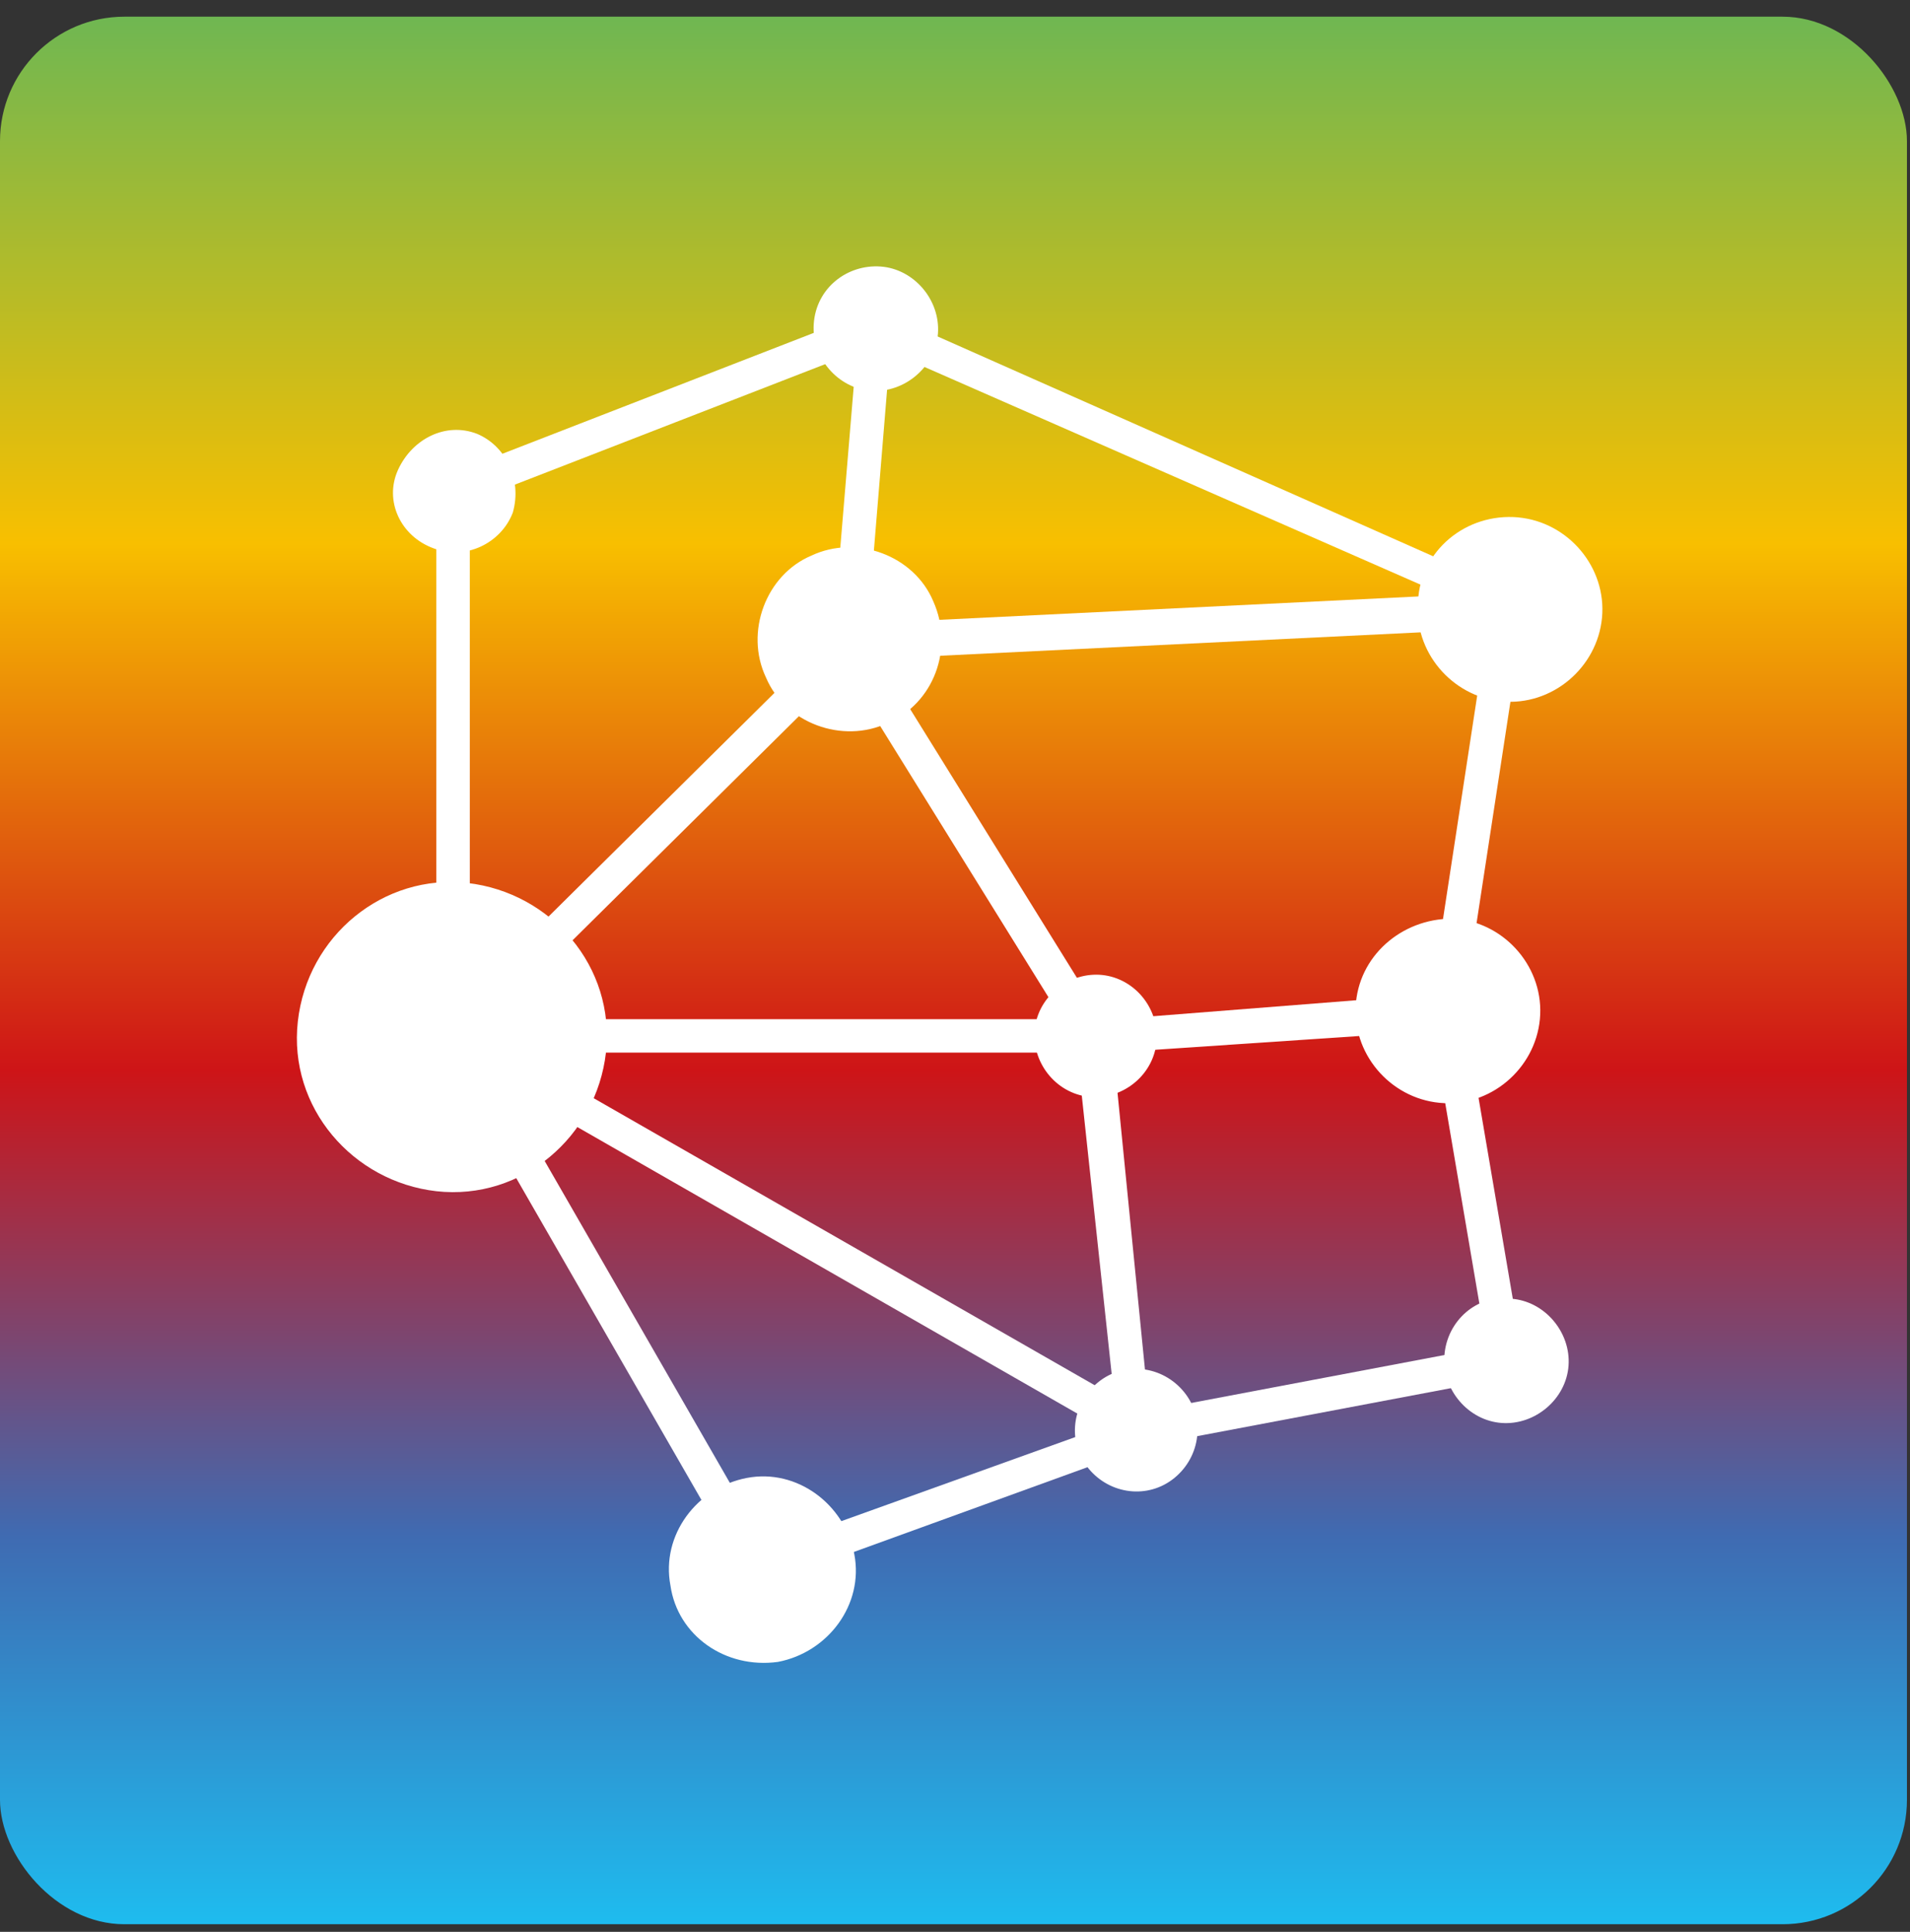
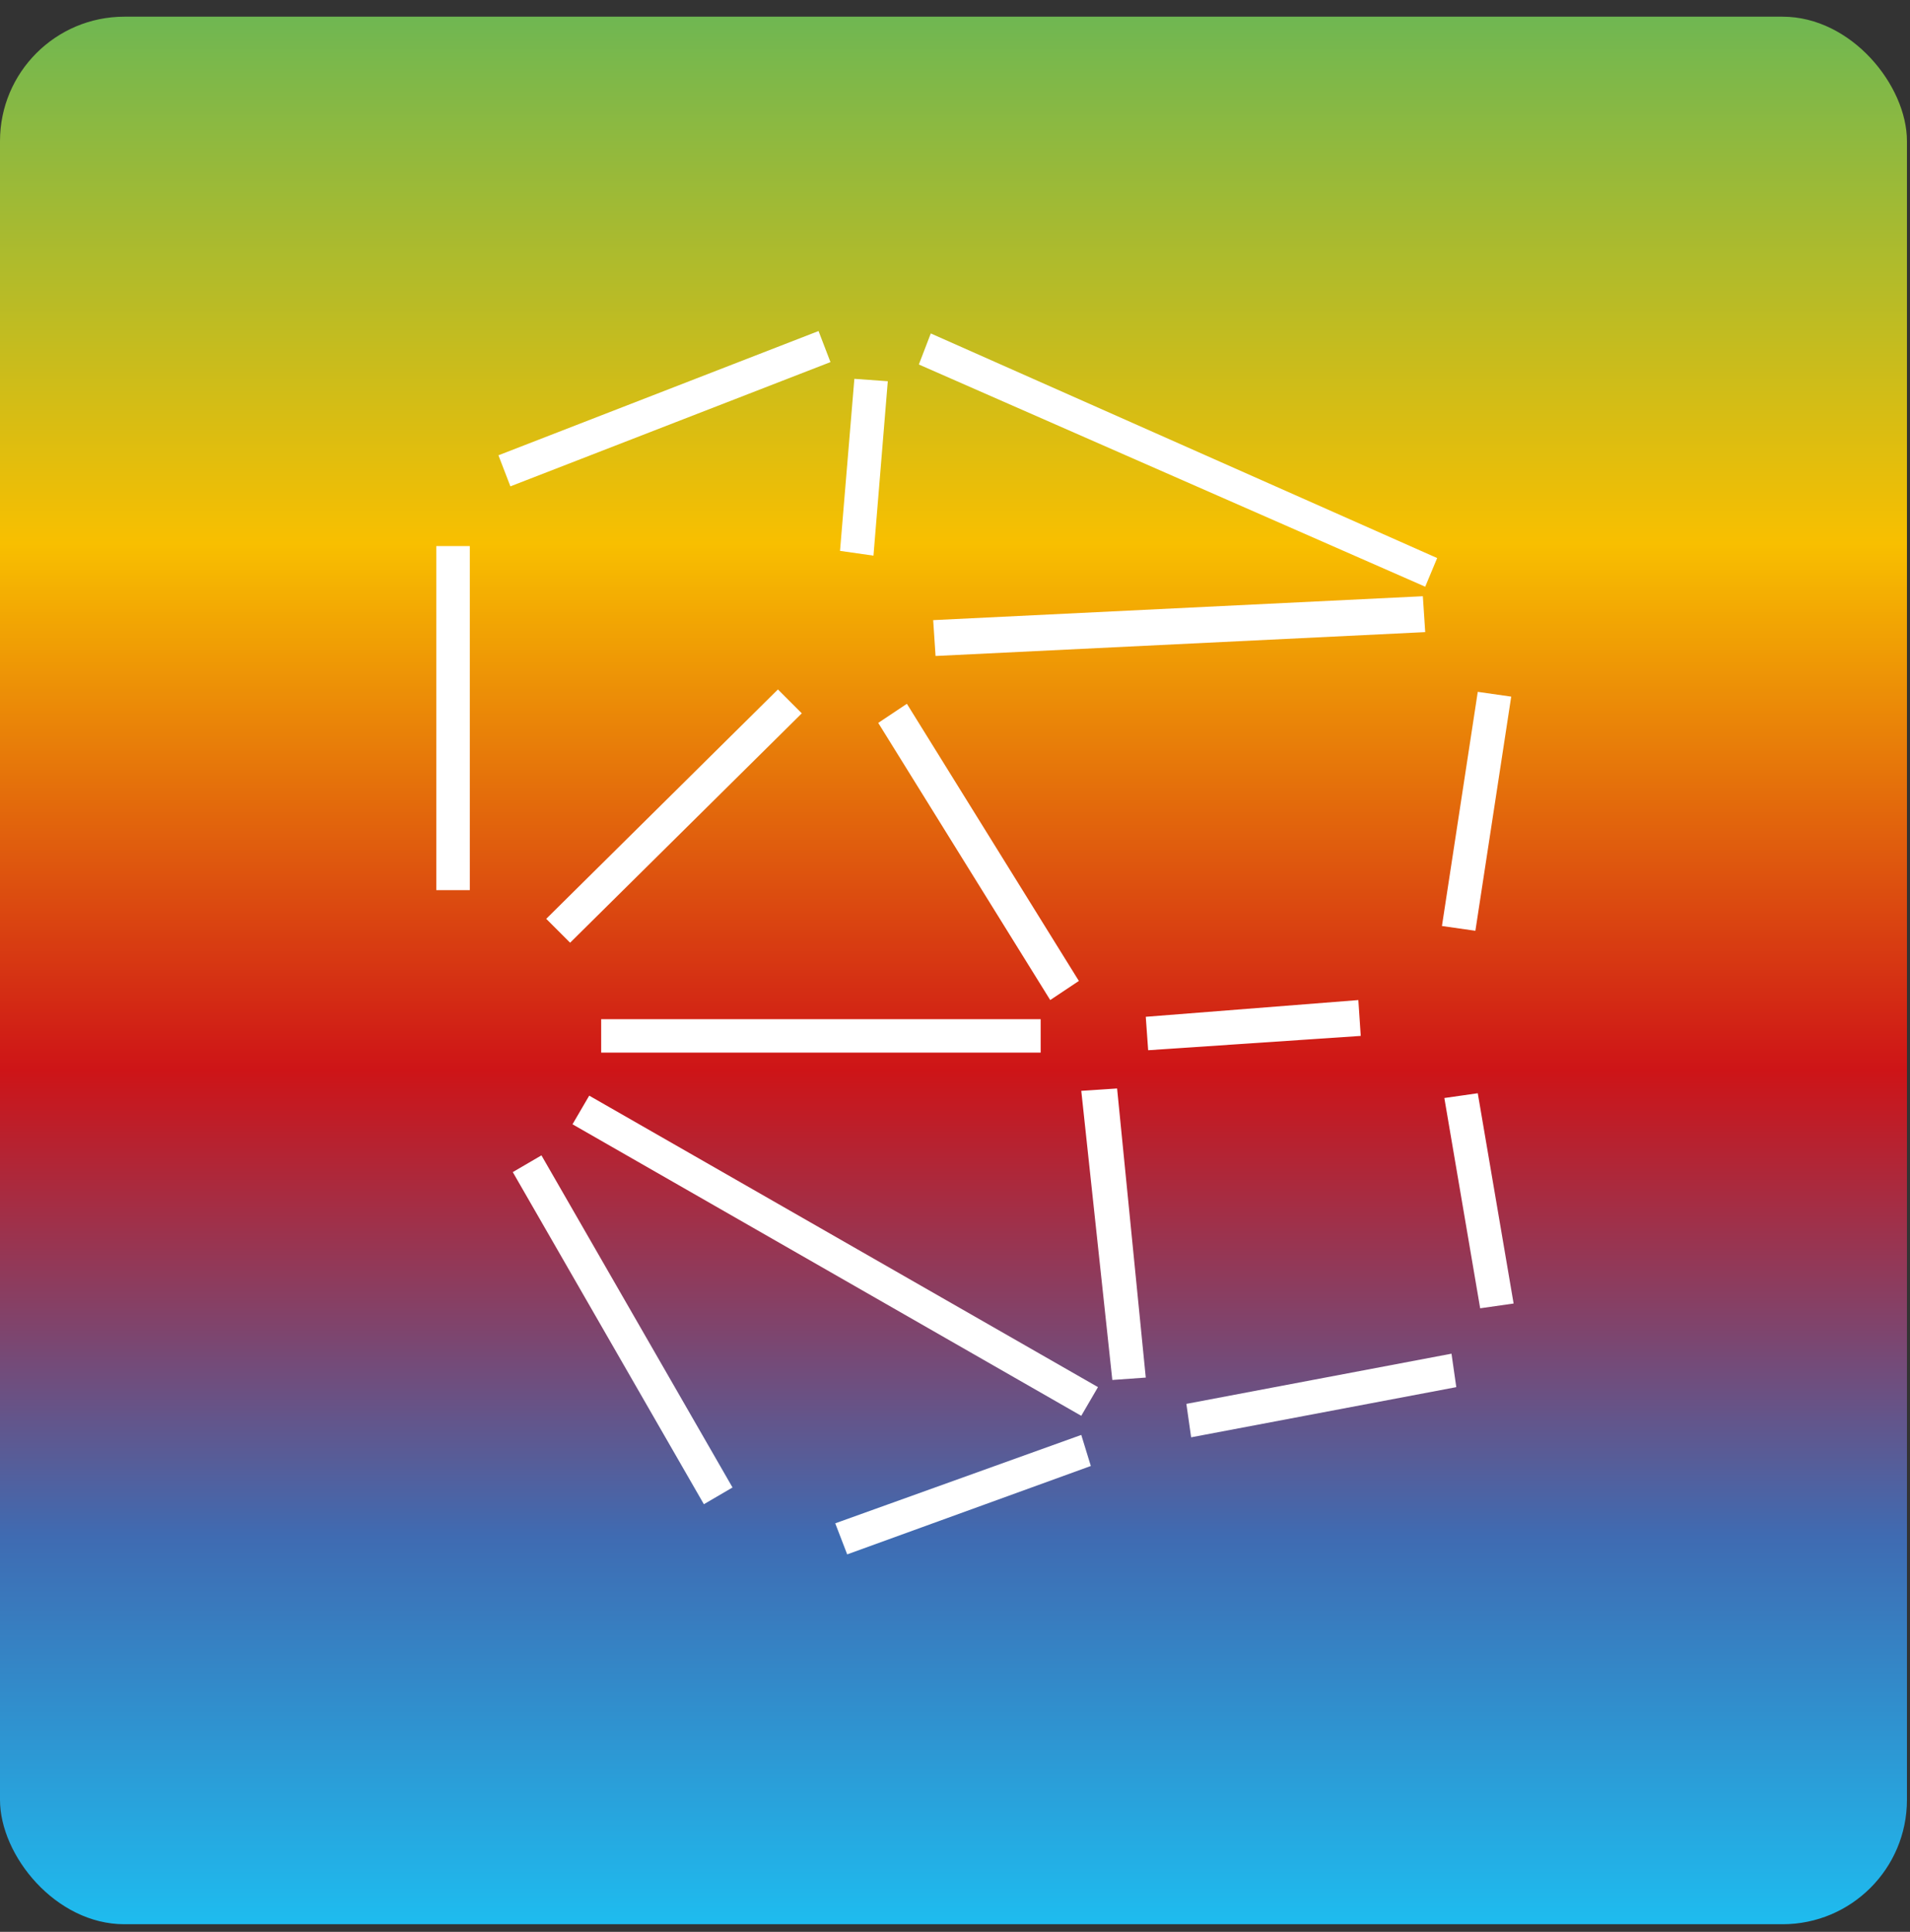
<svg xmlns="http://www.w3.org/2000/svg" width="90" height="91" fill="none">
  <rect width="100%" height="100%" fill="#333333" stroke="none" />
  <rect y=".786" width="89.856" height="89.856" rx="5.86" fill="url(#a)" />
  <path d="m24.163 55.212 1.35-.788 9.004 15.645-1.35.788-9.005-15.645Zm-3.602-29.488h1.576V41.93H20.56V25.724Zm6.303 18.683-1.126-1.125 10.918-10.805 1.125 1.125-10.917 10.805Zm1.463 3.602h20.71v1.576h-20.71v-1.576Zm-1.351 4.952.788-1.35 23.973 13.73-.788 1.352L26.976 52.96ZM39.92 73.22l-.563-1.463 11.593-4.164.45 1.463-11.48 4.164Zm28.475-9.454.226 1.576-12.494 2.363-.225-1.575 12.493-2.364ZM38.57 15.594l.562 1.463L24.05 22.91l-.563-1.463 15.082-5.853Zm2.588 10.58-1.576-.225.676-8.104 1.575.113-.675 8.216Zm26.562.113-.563 1.35-23.86-10.467.562-1.463 23.861 10.58Zm-.675 1.8.112 1.689L44.084 30.9l-.112-1.688 23.073-1.126ZM50.95 51.385l1.688-.112 1.351 13.619-1.576.112-1.463-13.619Zm-9.567-17.332 1.35-.9 8.104 13.055-1.35.9-8.104-13.055Zm28.25-1.463 1.576.225-1.688 11.03-1.576-.225 1.688-11.03Zm-5.627 14.519.113 1.688-10.017.675-.113-1.575 10.017-.788Zm4.052 4.614 1.575-.225 1.689 9.905-1.576.225-1.688-9.905Z" fill="#fff" />
-   <path d="M22.024 41.593c3.94.45 6.979 3.94 6.528 7.992-.45 3.939-3.939 6.978-7.99 6.528-3.94-.45-6.979-3.94-6.529-7.992.45-4.051 4.052-6.978 7.991-6.528Zm46.596 1.689c2.364.225 4.165 2.363 3.94 4.727-.225 2.363-2.364 4.164-4.727 3.94-2.364-.226-4.165-2.364-3.94-4.728.226-2.364 2.364-4.052 4.728-3.94Zm2.927-18.909c2.363.225 4.164 2.363 3.94 4.727-.226 2.364-2.364 4.164-4.728 3.94-2.364-.226-4.164-2.364-3.94-4.728.113-2.363 2.252-4.164 4.728-3.94ZM41.495 12.555c1.576.113 2.814 1.576 2.702 3.152-.113 1.575-1.576 2.813-3.152 2.7-1.576-.112-2.814-1.575-2.701-3.15.113-1.689 1.576-2.814 3.151-2.702Zm29.714 48.622c1.576.113 2.814 1.576 2.701 3.152-.112 1.576-1.575 2.814-3.151 2.701-1.576-.112-2.814-1.576-2.701-3.151.112-1.689 1.575-2.927 3.151-2.702ZM31.591 74.683c-.45-2.363 1.238-4.614 3.602-5.064 2.363-.45 4.614 1.238 5.064 3.601.45 2.364-1.238 4.615-3.601 5.065-2.476.338-4.727-1.238-5.065-3.602Zm-7.428-50.535c-.563 1.463-2.251 2.251-3.715 1.688-1.575-.563-2.363-2.25-1.688-3.714.676-1.463 2.251-2.251 3.714-1.688 1.351.563 2.139 2.138 1.689 3.714Zm17.67 9.905c-2.139 1.013-4.84 0-5.74-2.139-1.013-2.138 0-4.84 2.138-5.74 2.139-1.013 4.84 0 5.74 2.139 1.013 2.25 0 4.84-2.138 5.74Zm8.779 17.445c-1.463-.563-2.25-2.25-1.688-3.714.563-1.463 2.251-2.251 3.714-1.688s2.251 2.25 1.688 3.714c-.562 1.463-2.25 2.25-3.714 1.688Zm.676 17.671c-1.013-1.238-.788-3.04.45-4.052 1.238-1.013 3.039-.788 4.052.45 1.013 1.238.788 3.039-.45 4.052-1.238 1.013-3.04.788-4.052-.45Z" fill="#fff" />
  <defs>
    <linearGradient id="a" x1="44.928" y1=".786" x2="44.928" y2="90.642" gradientUnits="userSpaceOnUse">
      <stop stop-color="#6FB752" />
      <stop offset=".276" stop-color="#F8BF00" />
      <stop offset=".552" stop-color="#CE1417" />
      <stop offset=".797" stop-color="#3F6BB2" />
      <stop offset="1" stop-color="#1EBCEF" />
    </linearGradient>
  </defs>
</svg>